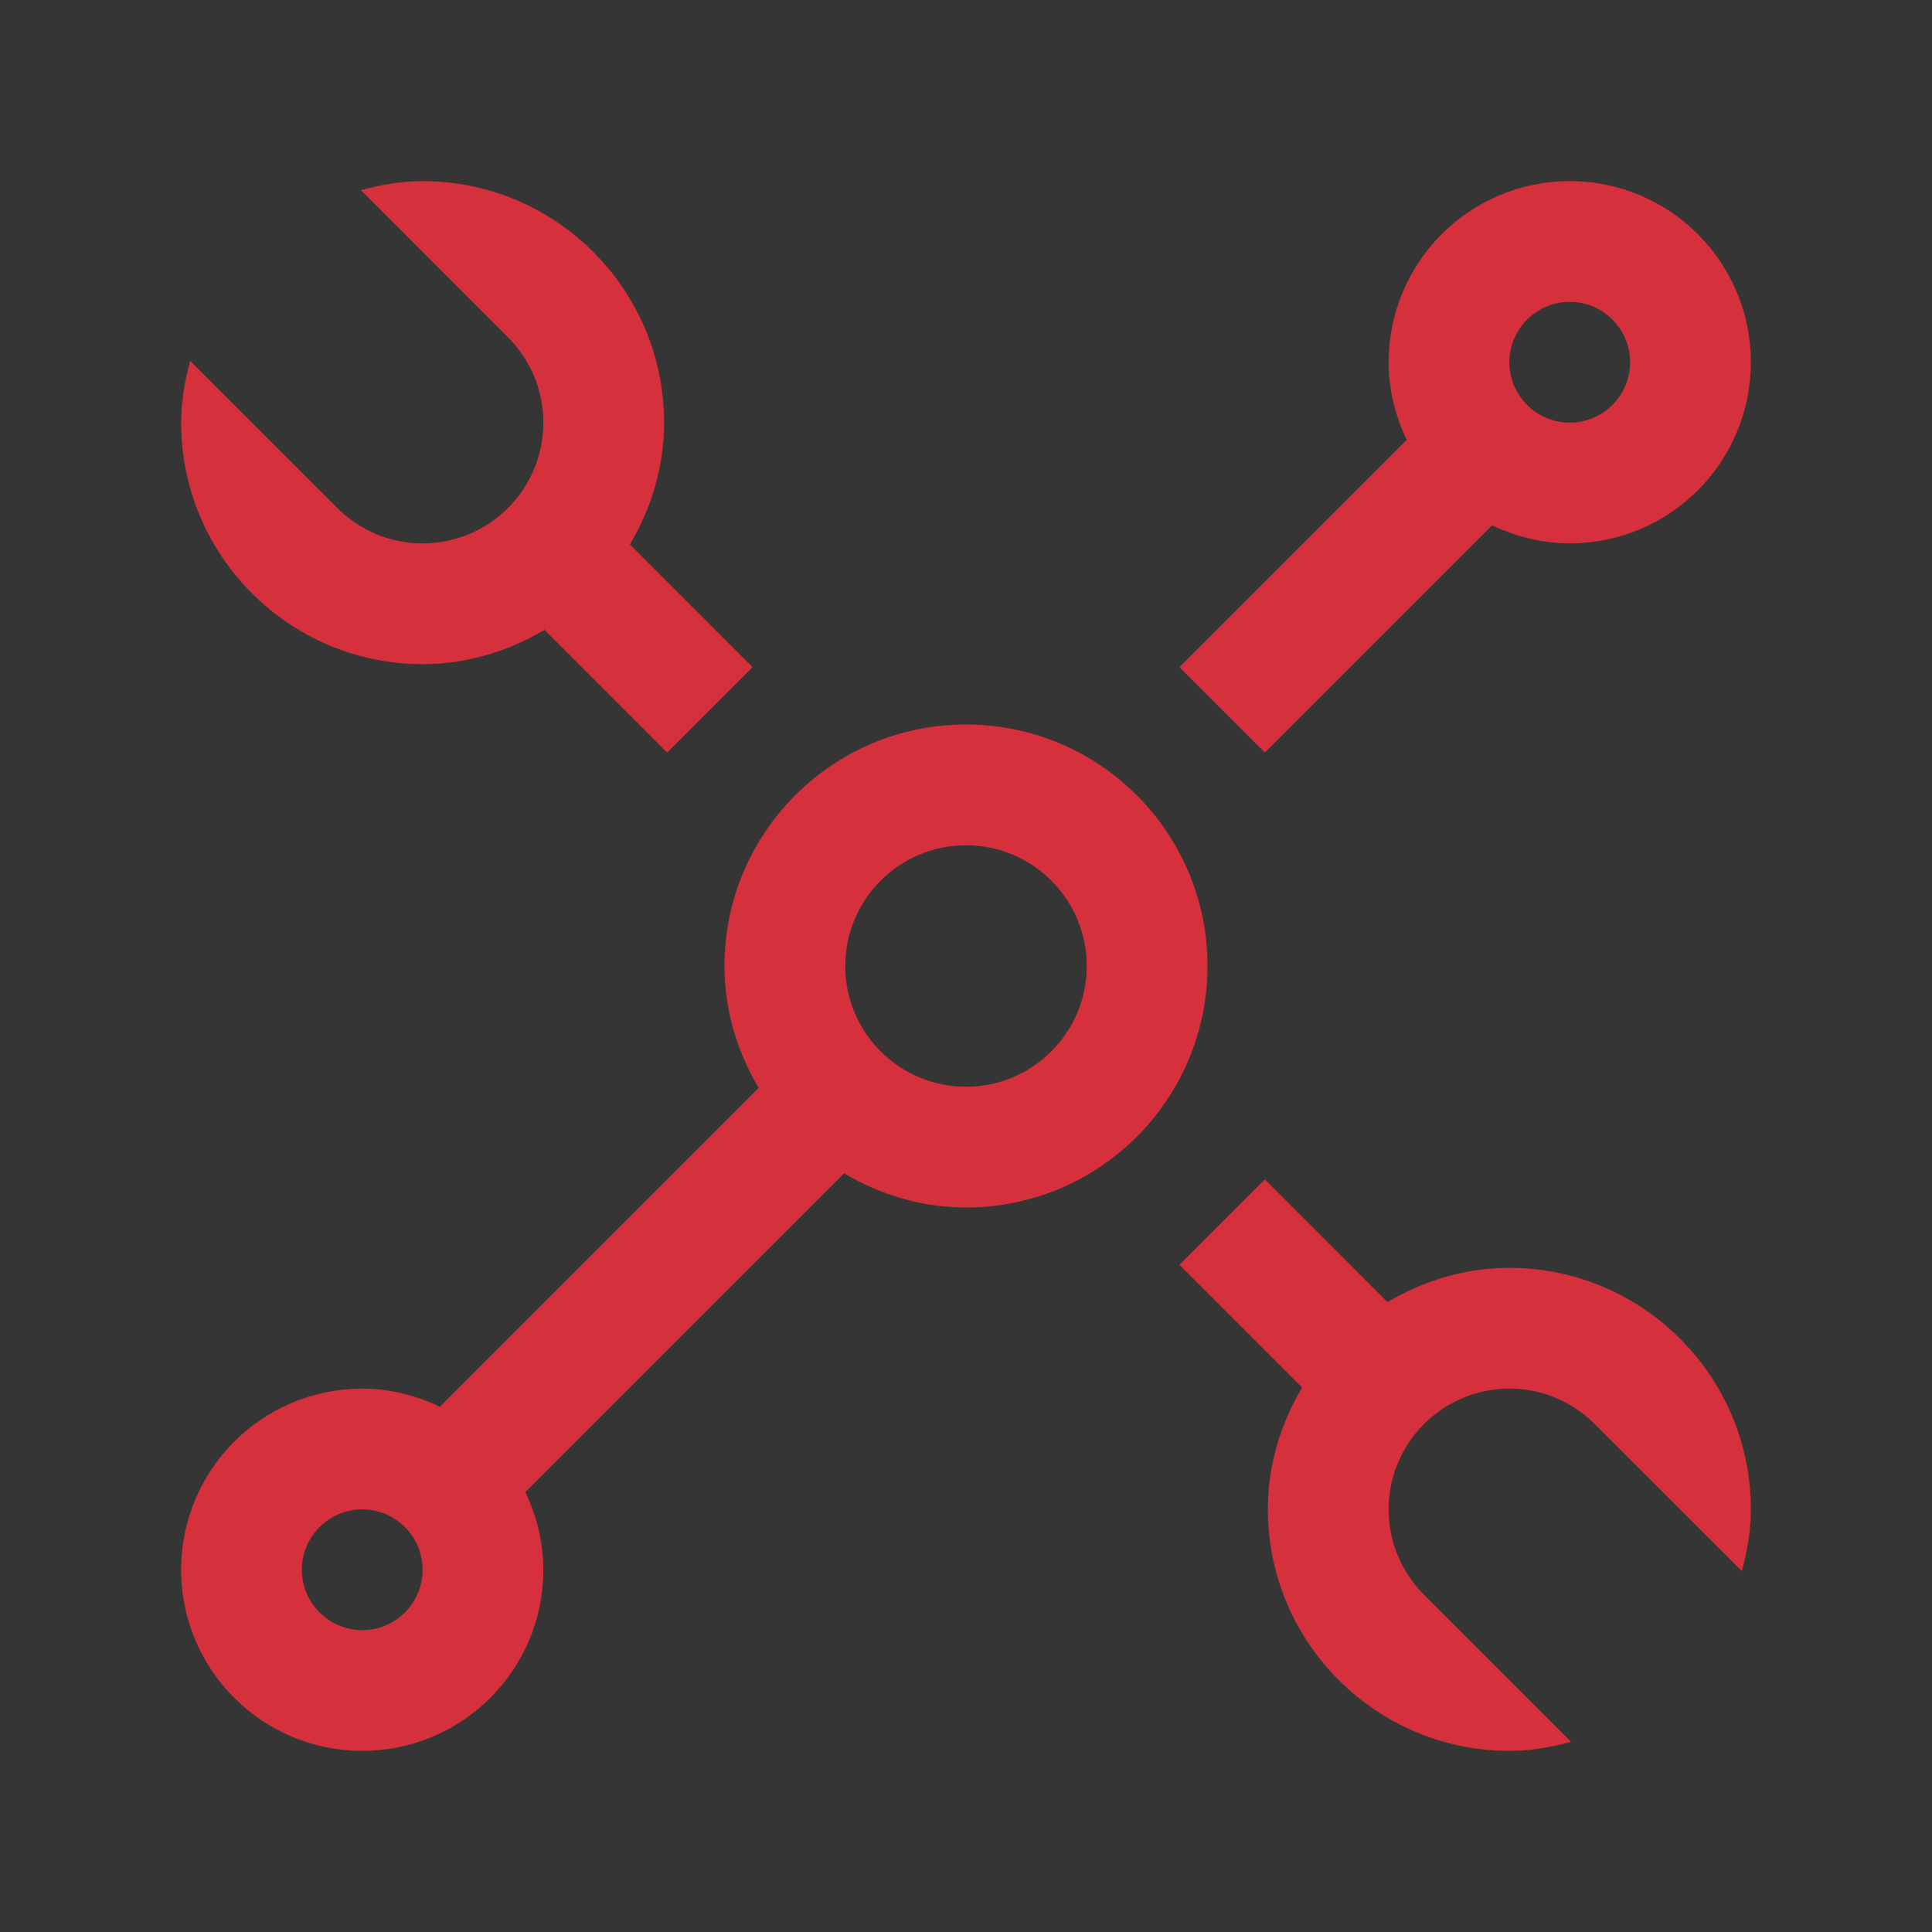
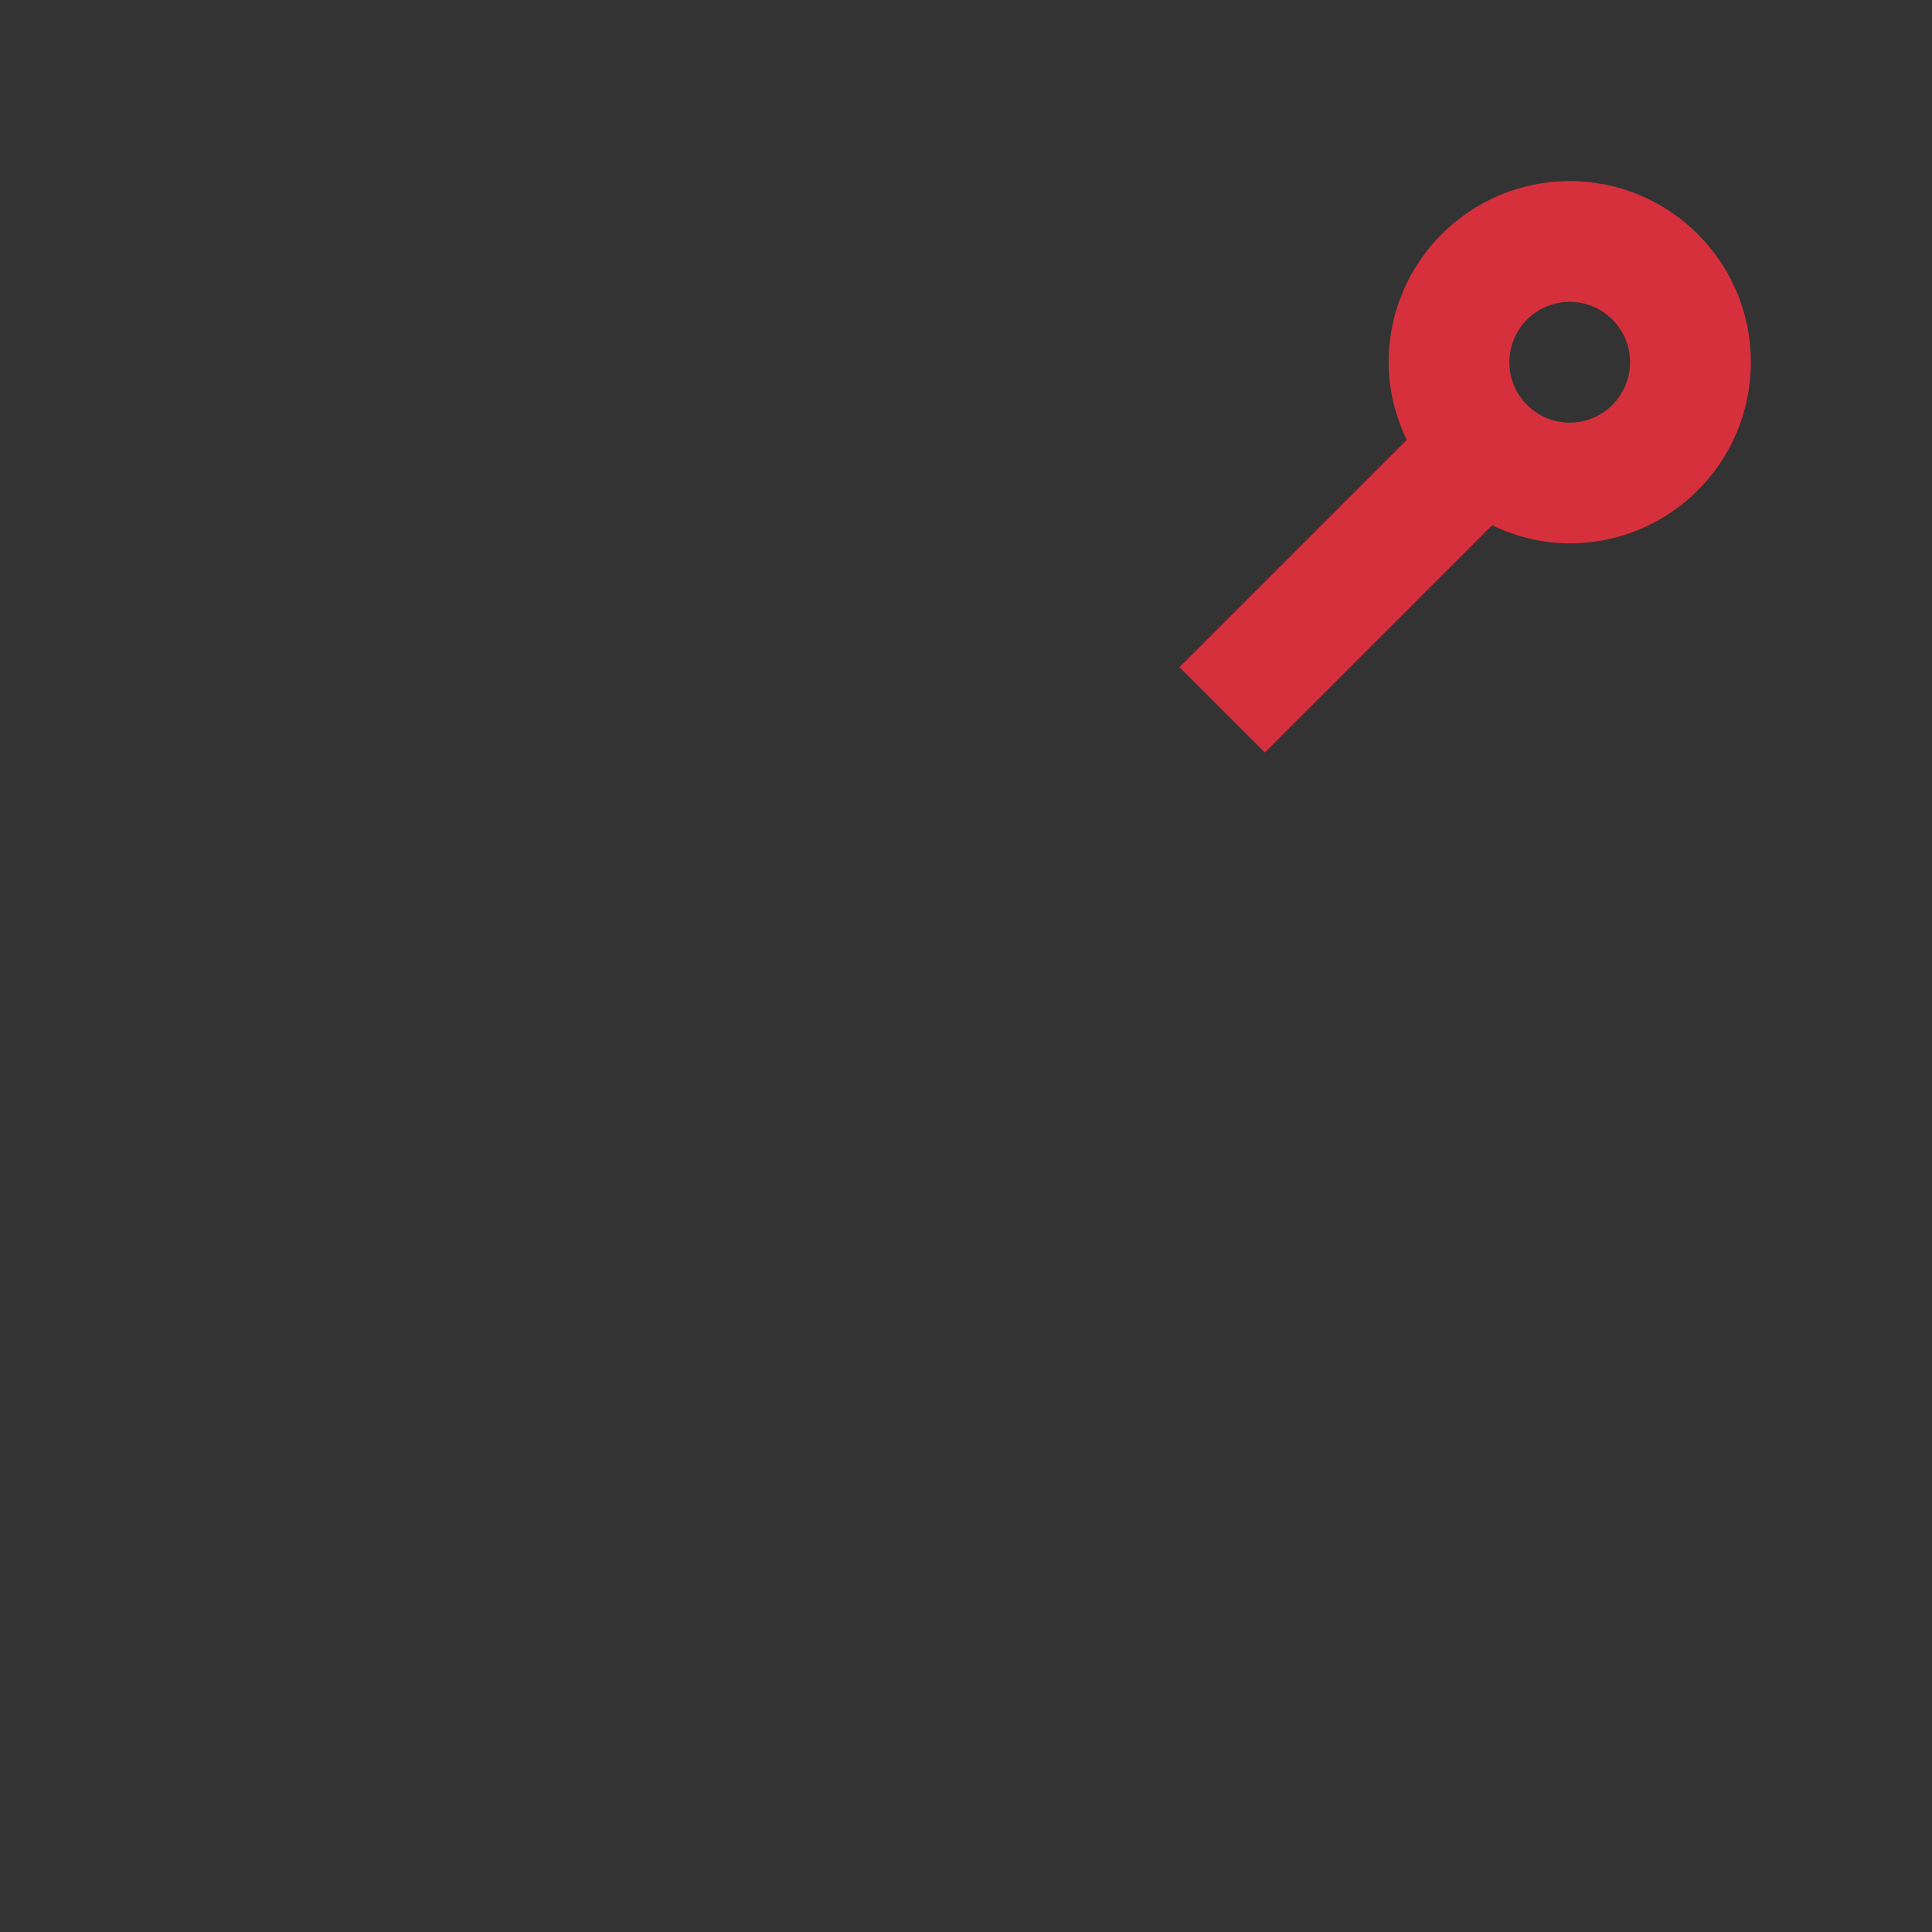
<svg xmlns="http://www.w3.org/2000/svg" width="58" height="58" viewBox="0 0 58 58" fill="none">
  <rect x="0" y="0" width="58" height="58" fill="#333333" stroke="none" />
-   <rect width="58" height="58" fill="white" fill-opacity="0.01" style="mix-blend-mode:multiply" />
-   <path d="M45.312 38.062C43.972 38.062 42.731 38.453 41.653 39.09L37.971 35.408L35.408 37.971L39.09 41.653C38.453 42.731 38.062 43.972 38.062 45.312C38.062 49.31 41.315 52.562 45.312 52.562C45.957 52.562 46.571 52.451 47.166 52.292L42.749 47.875C42.093 47.219 41.687 46.312 41.687 45.312C41.687 43.313 43.313 41.687 45.312 41.687C46.312 41.687 47.218 42.094 47.874 42.75L52.292 47.166C52.45 46.571 52.562 45.957 52.562 45.312C52.562 41.315 49.31 38.062 45.312 38.062Z" fill="#D6303C" />
  <path d="M37.971 22.592L44.794 15.769C45.503 16.107 46.287 16.312 47.125 16.312C50.128 16.312 52.562 13.878 52.562 10.875C52.562 7.872 50.128 5.437 47.125 5.437C44.122 5.437 41.688 7.872 41.688 10.875C41.688 11.713 41.893 12.497 42.231 13.206L35.408 20.029L37.971 22.592ZM47.125 9.062C48.124 9.062 48.937 9.876 48.937 10.875C48.937 11.874 48.124 12.688 47.125 12.688C46.125 12.688 45.312 11.874 45.312 10.875C45.312 9.876 46.125 9.062 47.125 9.062Z" fill="#D6303C" />
-   <path d="M29 21.75C24.996 21.75 21.75 24.996 21.75 29C21.75 30.342 22.14 31.584 22.775 32.661L13.206 42.231C12.497 41.893 11.713 41.688 10.875 41.688C7.872 41.688 5.438 44.122 5.438 47.125C5.438 50.128 7.872 52.562 10.875 52.562C13.878 52.562 16.312 50.128 16.312 47.125C16.312 46.287 16.107 45.503 15.769 44.794L25.339 35.225C26.417 35.86 27.658 36.25 29 36.25C33.004 36.25 36.25 33.004 36.25 29C36.25 24.996 33.004 21.75 29 21.75ZM10.875 48.938C9.875 48.938 9.062 48.124 9.062 47.125C9.062 46.126 9.875 45.312 10.875 45.312C11.874 45.312 12.687 46.126 12.687 47.125C12.687 48.124 11.874 48.938 10.875 48.938ZM29 32.625C27.001 32.625 25.375 30.999 25.375 29C25.375 27.001 27.001 25.375 29 25.375C30.999 25.375 32.625 27.001 32.625 29C32.625 30.999 30.999 32.625 29 32.625Z" fill="#D6303C" />
-   <path d="M12.687 19.938C14.028 19.938 15.268 19.547 16.347 18.91L20.028 22.591L22.591 20.028L18.91 16.347C19.547 15.268 19.937 14.028 19.937 12.688C19.937 8.69 16.685 5.438 12.687 5.438C12.043 5.438 11.429 5.549 10.834 5.708L15.25 10.125C15.906 10.781 16.312 11.688 16.312 12.688C16.312 14.687 14.687 16.313 12.687 16.313C11.688 16.313 10.781 15.906 10.125 15.25L5.708 10.834C5.549 11.429 5.438 12.043 5.438 12.688C5.438 16.685 8.69 19.938 12.687 19.938Z" fill="#D6303C" />
</svg>